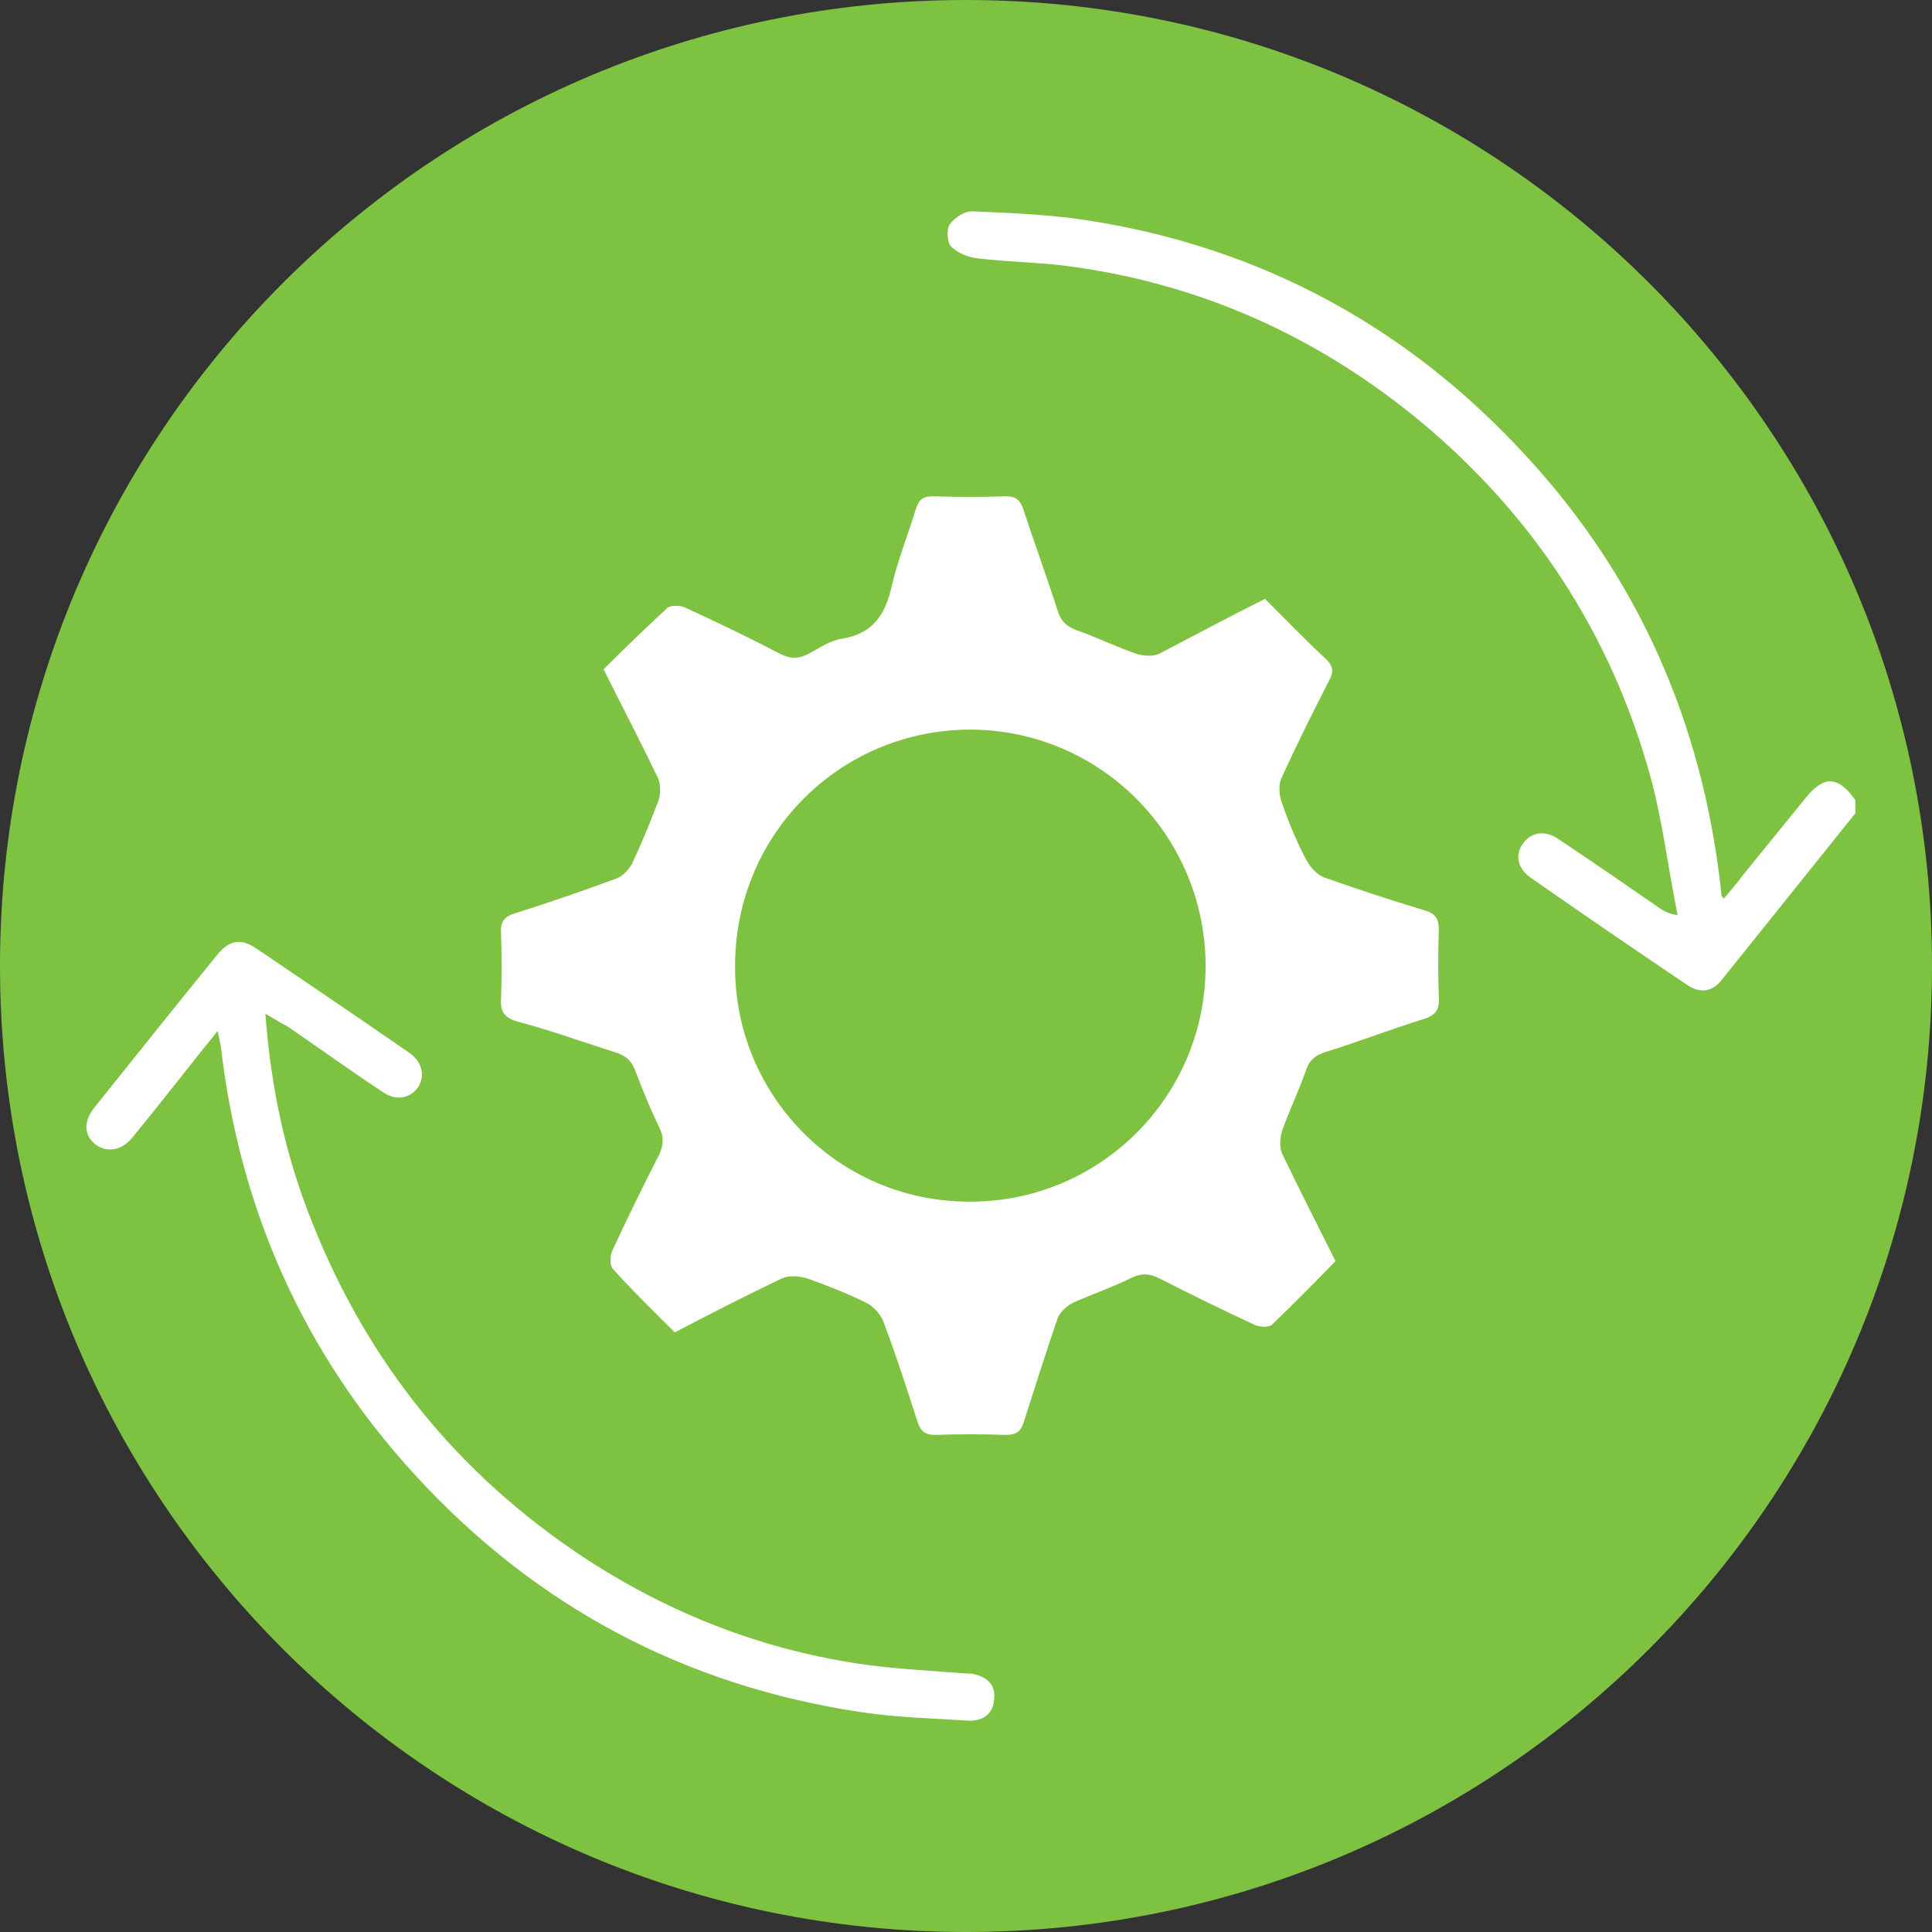
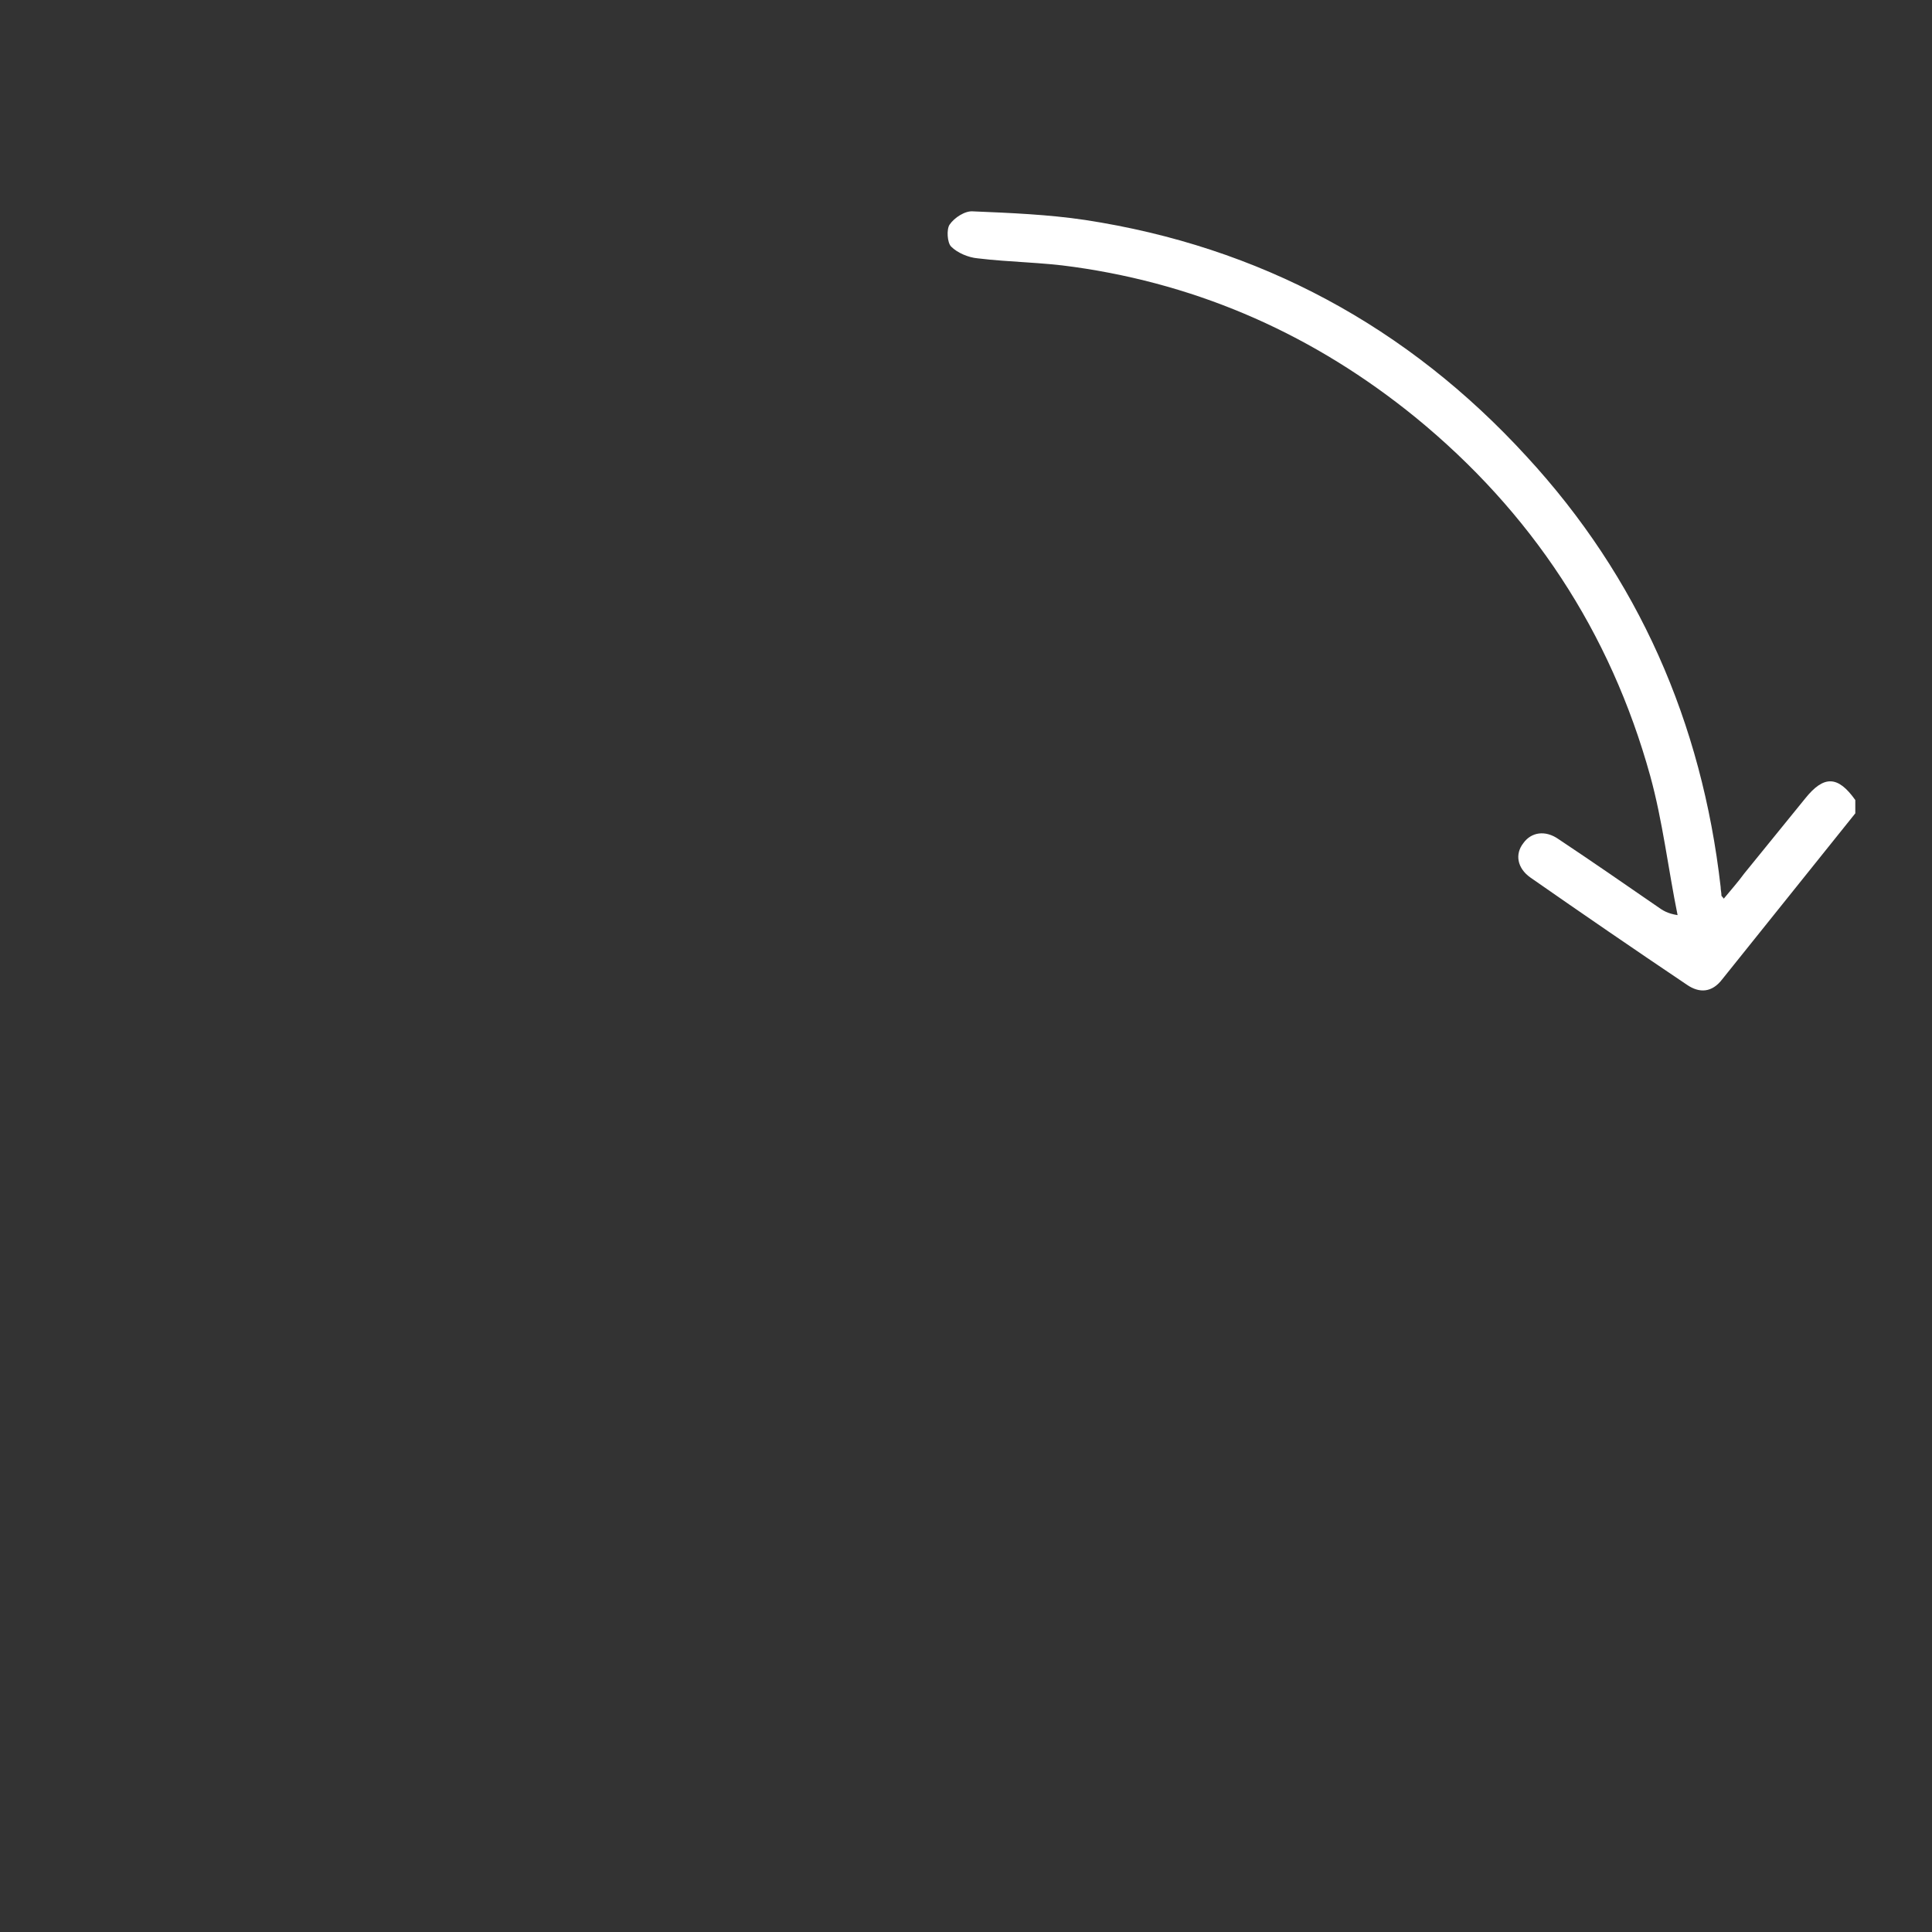
<svg xmlns="http://www.w3.org/2000/svg" width="60" height="60" viewBox="0 0 60 60" fill="none">
  <rect x="0" y="0" width="60" height="60" fill="#333333" stroke="none" />
-   <path d="M30 60C46.569 60 60 46.569 60 30C60 13.431 46.569 0 30 0C13.431 0 0 13.431 0 30C0 46.569 13.431 60 30 60Z" fill="#7DC241" />
  <path d="M57.618 25.259C56.232 26.985 54.871 28.687 53.485 30.413C53.169 30.827 52.78 30.851 52.391 30.584C50.762 29.489 49.133 28.371 47.529 27.253C47.115 26.961 47.042 26.523 47.31 26.183C47.553 25.843 47.99 25.77 48.404 26.062C49.425 26.742 50.446 27.447 51.467 28.152C51.637 28.274 51.783 28.371 52.099 28.42C51.807 26.985 51.637 25.502 51.248 24.092C50.008 19.619 47.553 15.899 43.955 12.958C40.843 10.43 37.318 8.849 33.355 8.29C32.358 8.144 31.362 8.144 30.365 8.023C30.073 7.998 29.733 7.853 29.538 7.658C29.417 7.536 29.392 7.123 29.49 6.977C29.636 6.759 29.976 6.54 30.219 6.564C31.386 6.613 32.553 6.661 33.696 6.831C39.117 7.658 43.712 10.138 47.407 14.173C50.883 17.942 52.853 22.439 53.436 27.545C53.436 27.642 53.461 27.715 53.461 27.812C53.461 27.836 53.485 27.836 53.533 27.909C53.752 27.642 53.971 27.399 54.166 27.131C54.798 26.353 55.43 25.575 56.062 24.797C56.645 24.068 57.083 24.092 57.618 24.846C57.618 24.968 57.618 25.113 57.618 25.259Z" fill="white" />
-   <path d="M39.287 18.598C39.944 19.255 40.551 19.887 41.184 20.47C41.402 20.689 41.427 20.859 41.281 21.126C40.77 22.123 40.26 23.144 39.798 24.165C39.701 24.36 39.725 24.676 39.798 24.895C40.017 25.527 40.26 26.134 40.576 26.718C40.697 26.937 40.916 27.18 41.135 27.253C42.156 27.617 43.202 27.958 44.247 28.274C44.587 28.371 44.684 28.541 44.684 28.882C44.66 29.587 44.66 30.292 44.684 30.972C44.709 31.361 44.587 31.532 44.198 31.653C43.177 31.969 42.18 32.358 41.159 32.674C40.843 32.772 40.649 32.942 40.552 33.258C40.333 33.89 40.041 34.473 39.822 35.105C39.749 35.324 39.725 35.64 39.822 35.835C40.357 36.953 40.916 38.047 41.475 39.165C40.819 39.846 40.163 40.502 39.506 41.135C39.409 41.232 39.142 41.208 38.996 41.159C37.999 40.697 37.002 40.211 36.005 39.7C35.714 39.554 35.471 39.53 35.154 39.676C34.571 39.968 33.939 40.186 33.331 40.454C33.137 40.551 32.918 40.745 32.845 40.94C32.48 42.01 32.14 43.079 31.799 44.149C31.702 44.465 31.556 44.562 31.24 44.562C30.511 44.538 29.782 44.538 29.052 44.562C28.712 44.562 28.59 44.441 28.493 44.149C28.153 43.104 27.812 42.034 27.424 41.013C27.326 40.794 27.108 40.551 26.889 40.454C26.305 40.162 25.673 39.919 25.065 39.7C24.822 39.627 24.506 39.603 24.287 39.7C23.169 40.235 22.075 40.794 20.957 41.378C20.3 40.721 19.644 40.089 19.036 39.408C18.939 39.311 18.939 39.019 19.012 38.849C19.474 37.852 19.96 36.856 20.471 35.859C20.616 35.543 20.616 35.3 20.471 35.008C20.203 34.449 19.96 33.865 19.741 33.282C19.62 32.942 19.425 32.772 19.085 32.674C18.088 32.358 17.091 31.994 16.07 31.726C15.657 31.605 15.535 31.41 15.56 31.021C15.584 30.34 15.584 29.66 15.56 28.979C15.535 28.639 15.657 28.468 15.973 28.371C17.043 28.031 18.112 27.666 19.158 27.277C19.352 27.204 19.547 26.985 19.644 26.791C19.936 26.159 20.203 25.527 20.446 24.87C20.519 24.676 20.519 24.384 20.446 24.19C19.911 23.071 19.328 21.953 18.744 20.786C19.401 20.13 20.057 19.498 20.714 18.89C20.811 18.793 21.103 18.793 21.273 18.866C22.27 19.327 23.242 19.789 24.214 20.3C24.555 20.47 24.822 20.47 25.163 20.276C25.479 20.105 25.795 19.887 26.135 19.838C27.083 19.692 27.496 19.109 27.691 18.209C27.885 17.383 28.201 16.605 28.445 15.802C28.542 15.511 28.663 15.413 28.979 15.413C29.733 15.438 30.487 15.438 31.24 15.413C31.556 15.413 31.678 15.535 31.775 15.802C32.116 16.848 32.505 17.893 32.845 18.963C32.942 19.279 33.112 19.449 33.428 19.57C34.06 19.789 34.644 20.081 35.276 20.3C35.495 20.373 35.811 20.397 36.005 20.3C37.075 19.741 38.169 19.157 39.287 18.598ZM22.829 29.951C22.78 33.987 26.014 37.293 30.049 37.318C34.085 37.366 37.391 34.133 37.44 30.097C37.488 26.037 34.255 22.707 30.195 22.658C26.135 22.634 22.853 25.867 22.829 29.951Z" fill="white" />
-   <path d="M8.242 31.483C8.412 33.792 8.874 35.932 9.7 37.974C11.427 42.326 14.222 45.778 18.112 48.355C20.811 50.13 23.752 51.272 26.961 51.71C27.885 51.831 28.809 51.88 29.733 51.953C29.879 51.953 30.025 51.977 30.171 51.977C30.608 52.05 30.924 52.293 30.875 52.755C30.851 53.217 30.535 53.46 30.073 53.436C28.955 53.363 27.812 53.339 26.718 53.169C21.248 52.342 16.629 49.886 12.885 45.802C9.433 42.034 7.44 37.561 6.856 32.48C6.832 32.358 6.807 32.237 6.759 32.018C6.589 32.237 6.467 32.383 6.346 32.528C5.616 33.452 4.887 34.376 4.133 35.3C3.793 35.737 3.331 35.81 2.966 35.543C2.602 35.251 2.577 34.814 2.966 34.352C4.23 32.772 5.495 31.191 6.759 29.635C7.123 29.198 7.488 29.125 7.974 29.465C9.555 30.535 11.135 31.605 12.715 32.699C13.128 32.99 13.201 33.428 12.982 33.768C12.739 34.109 12.302 34.206 11.889 33.914C10.892 33.258 9.919 32.553 8.923 31.872C8.728 31.775 8.534 31.653 8.242 31.483Z" fill="white" />
</svg>